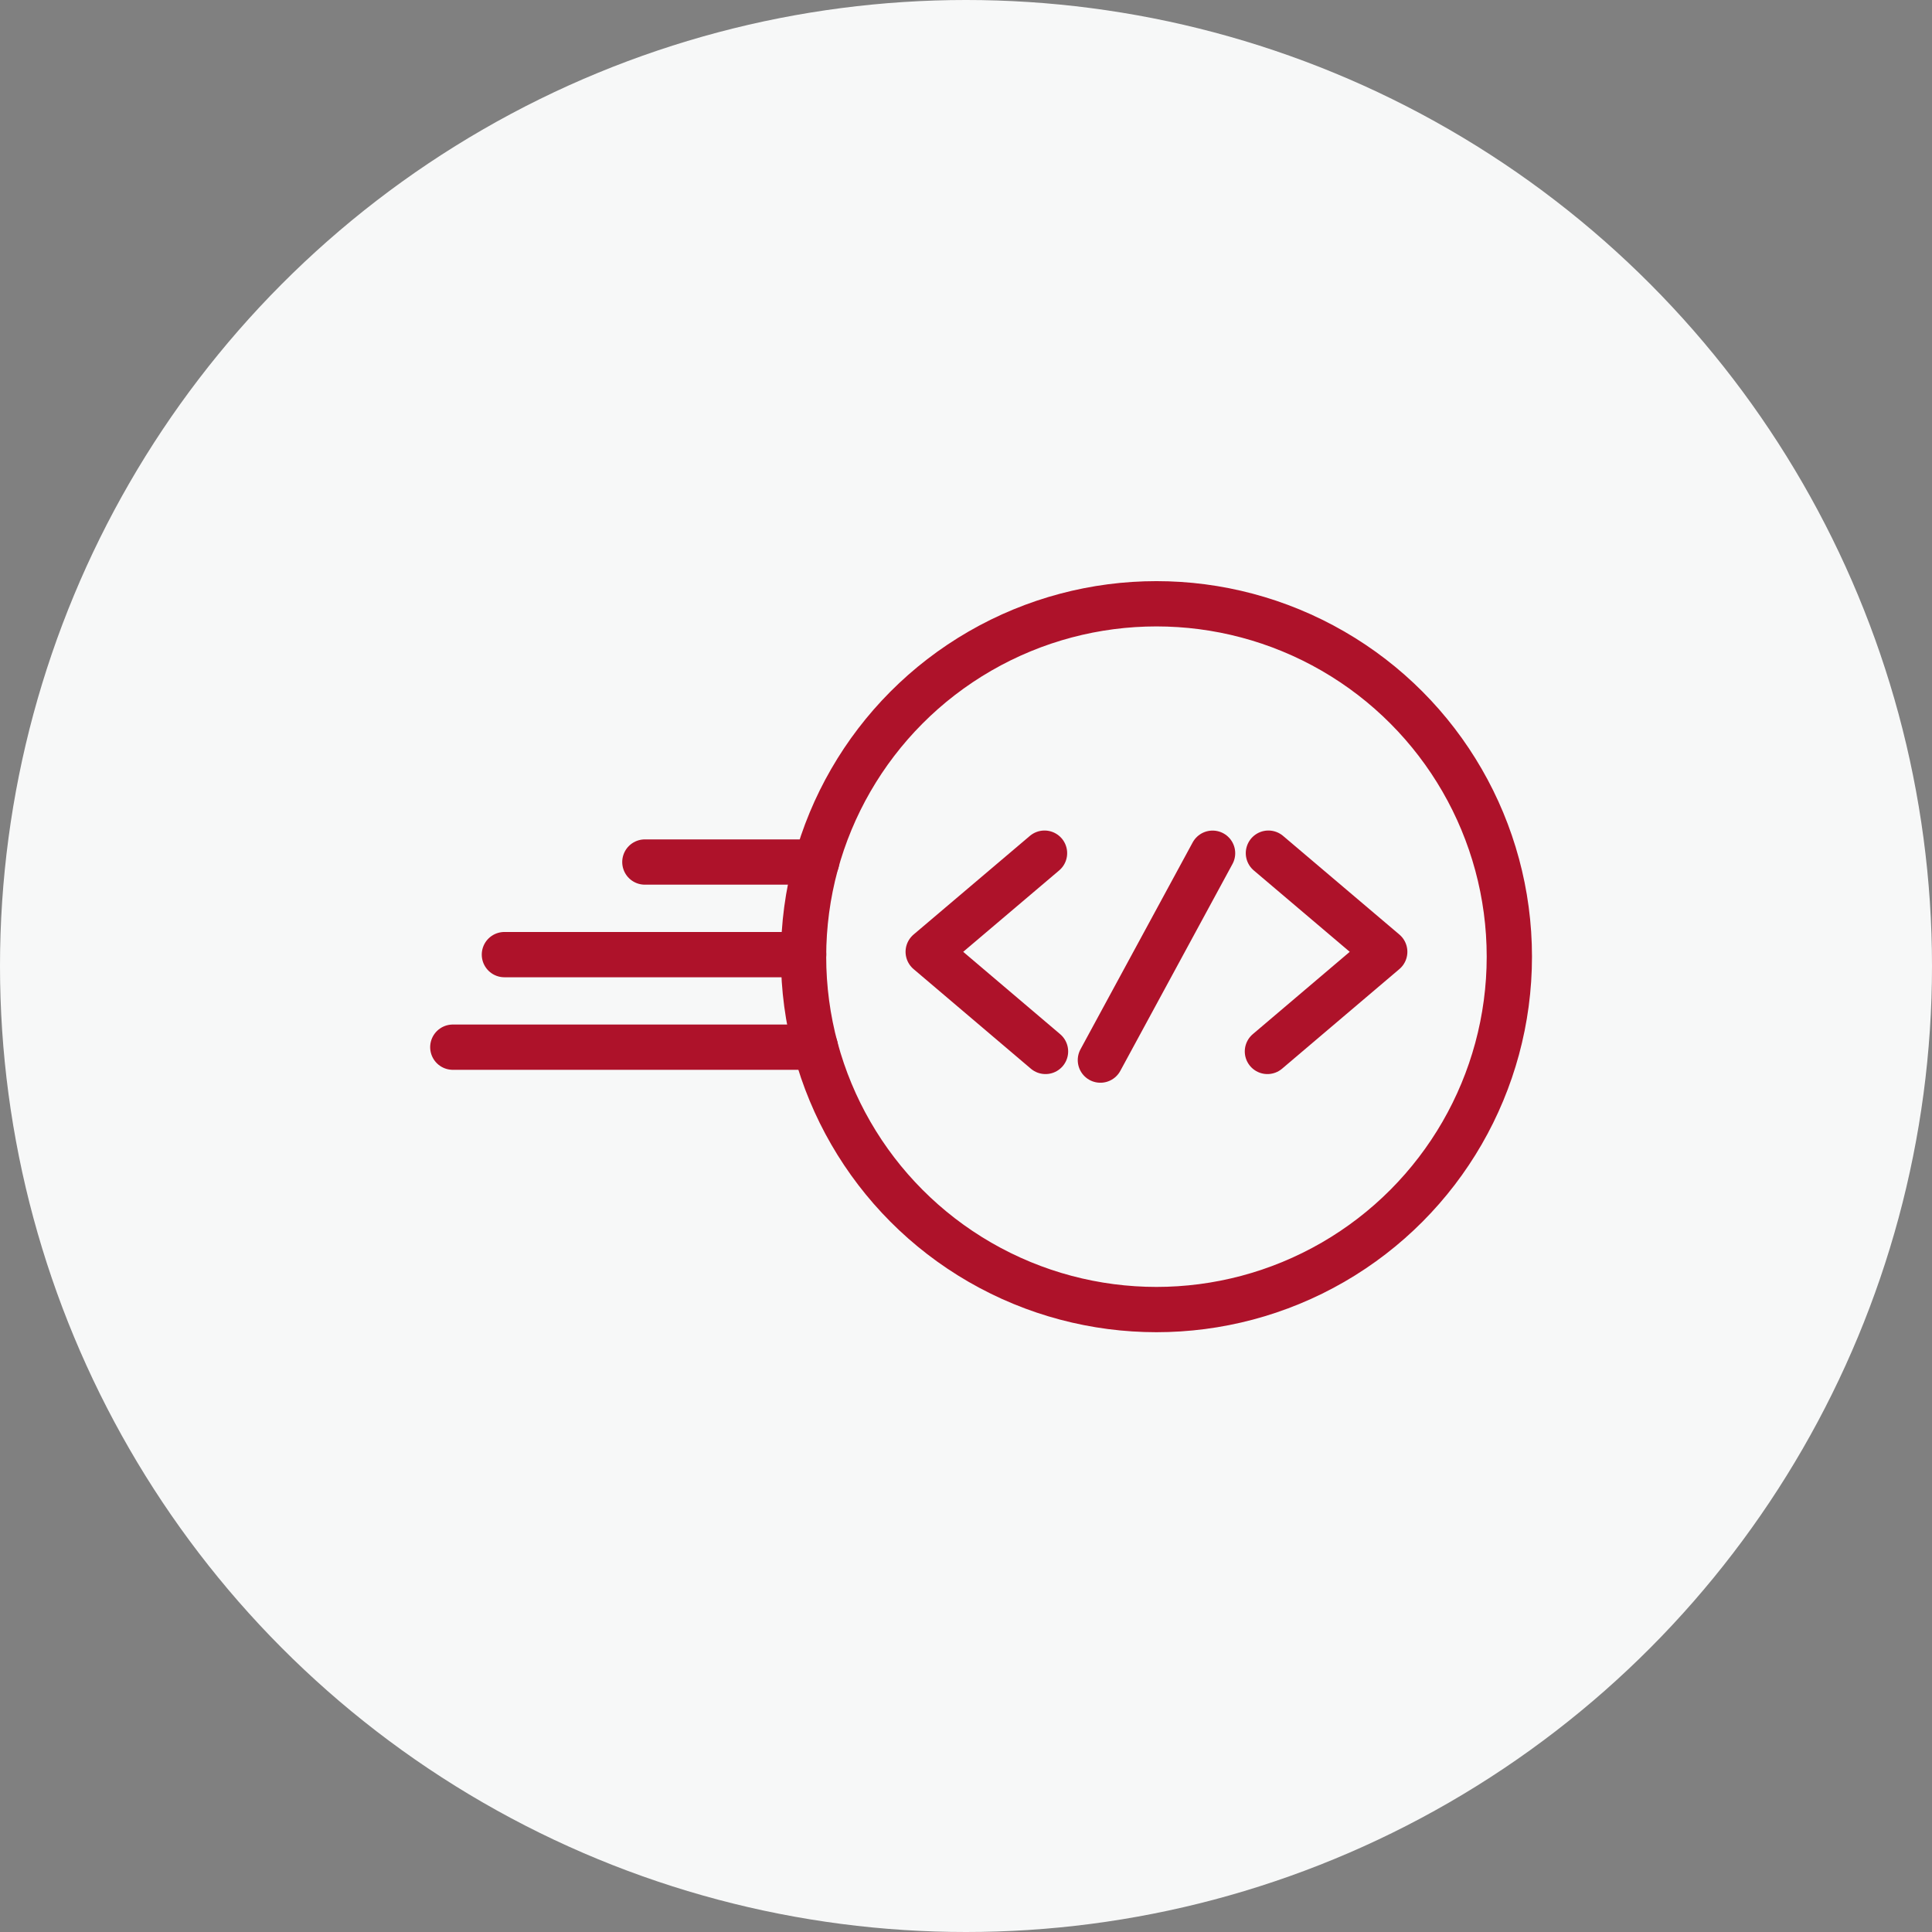
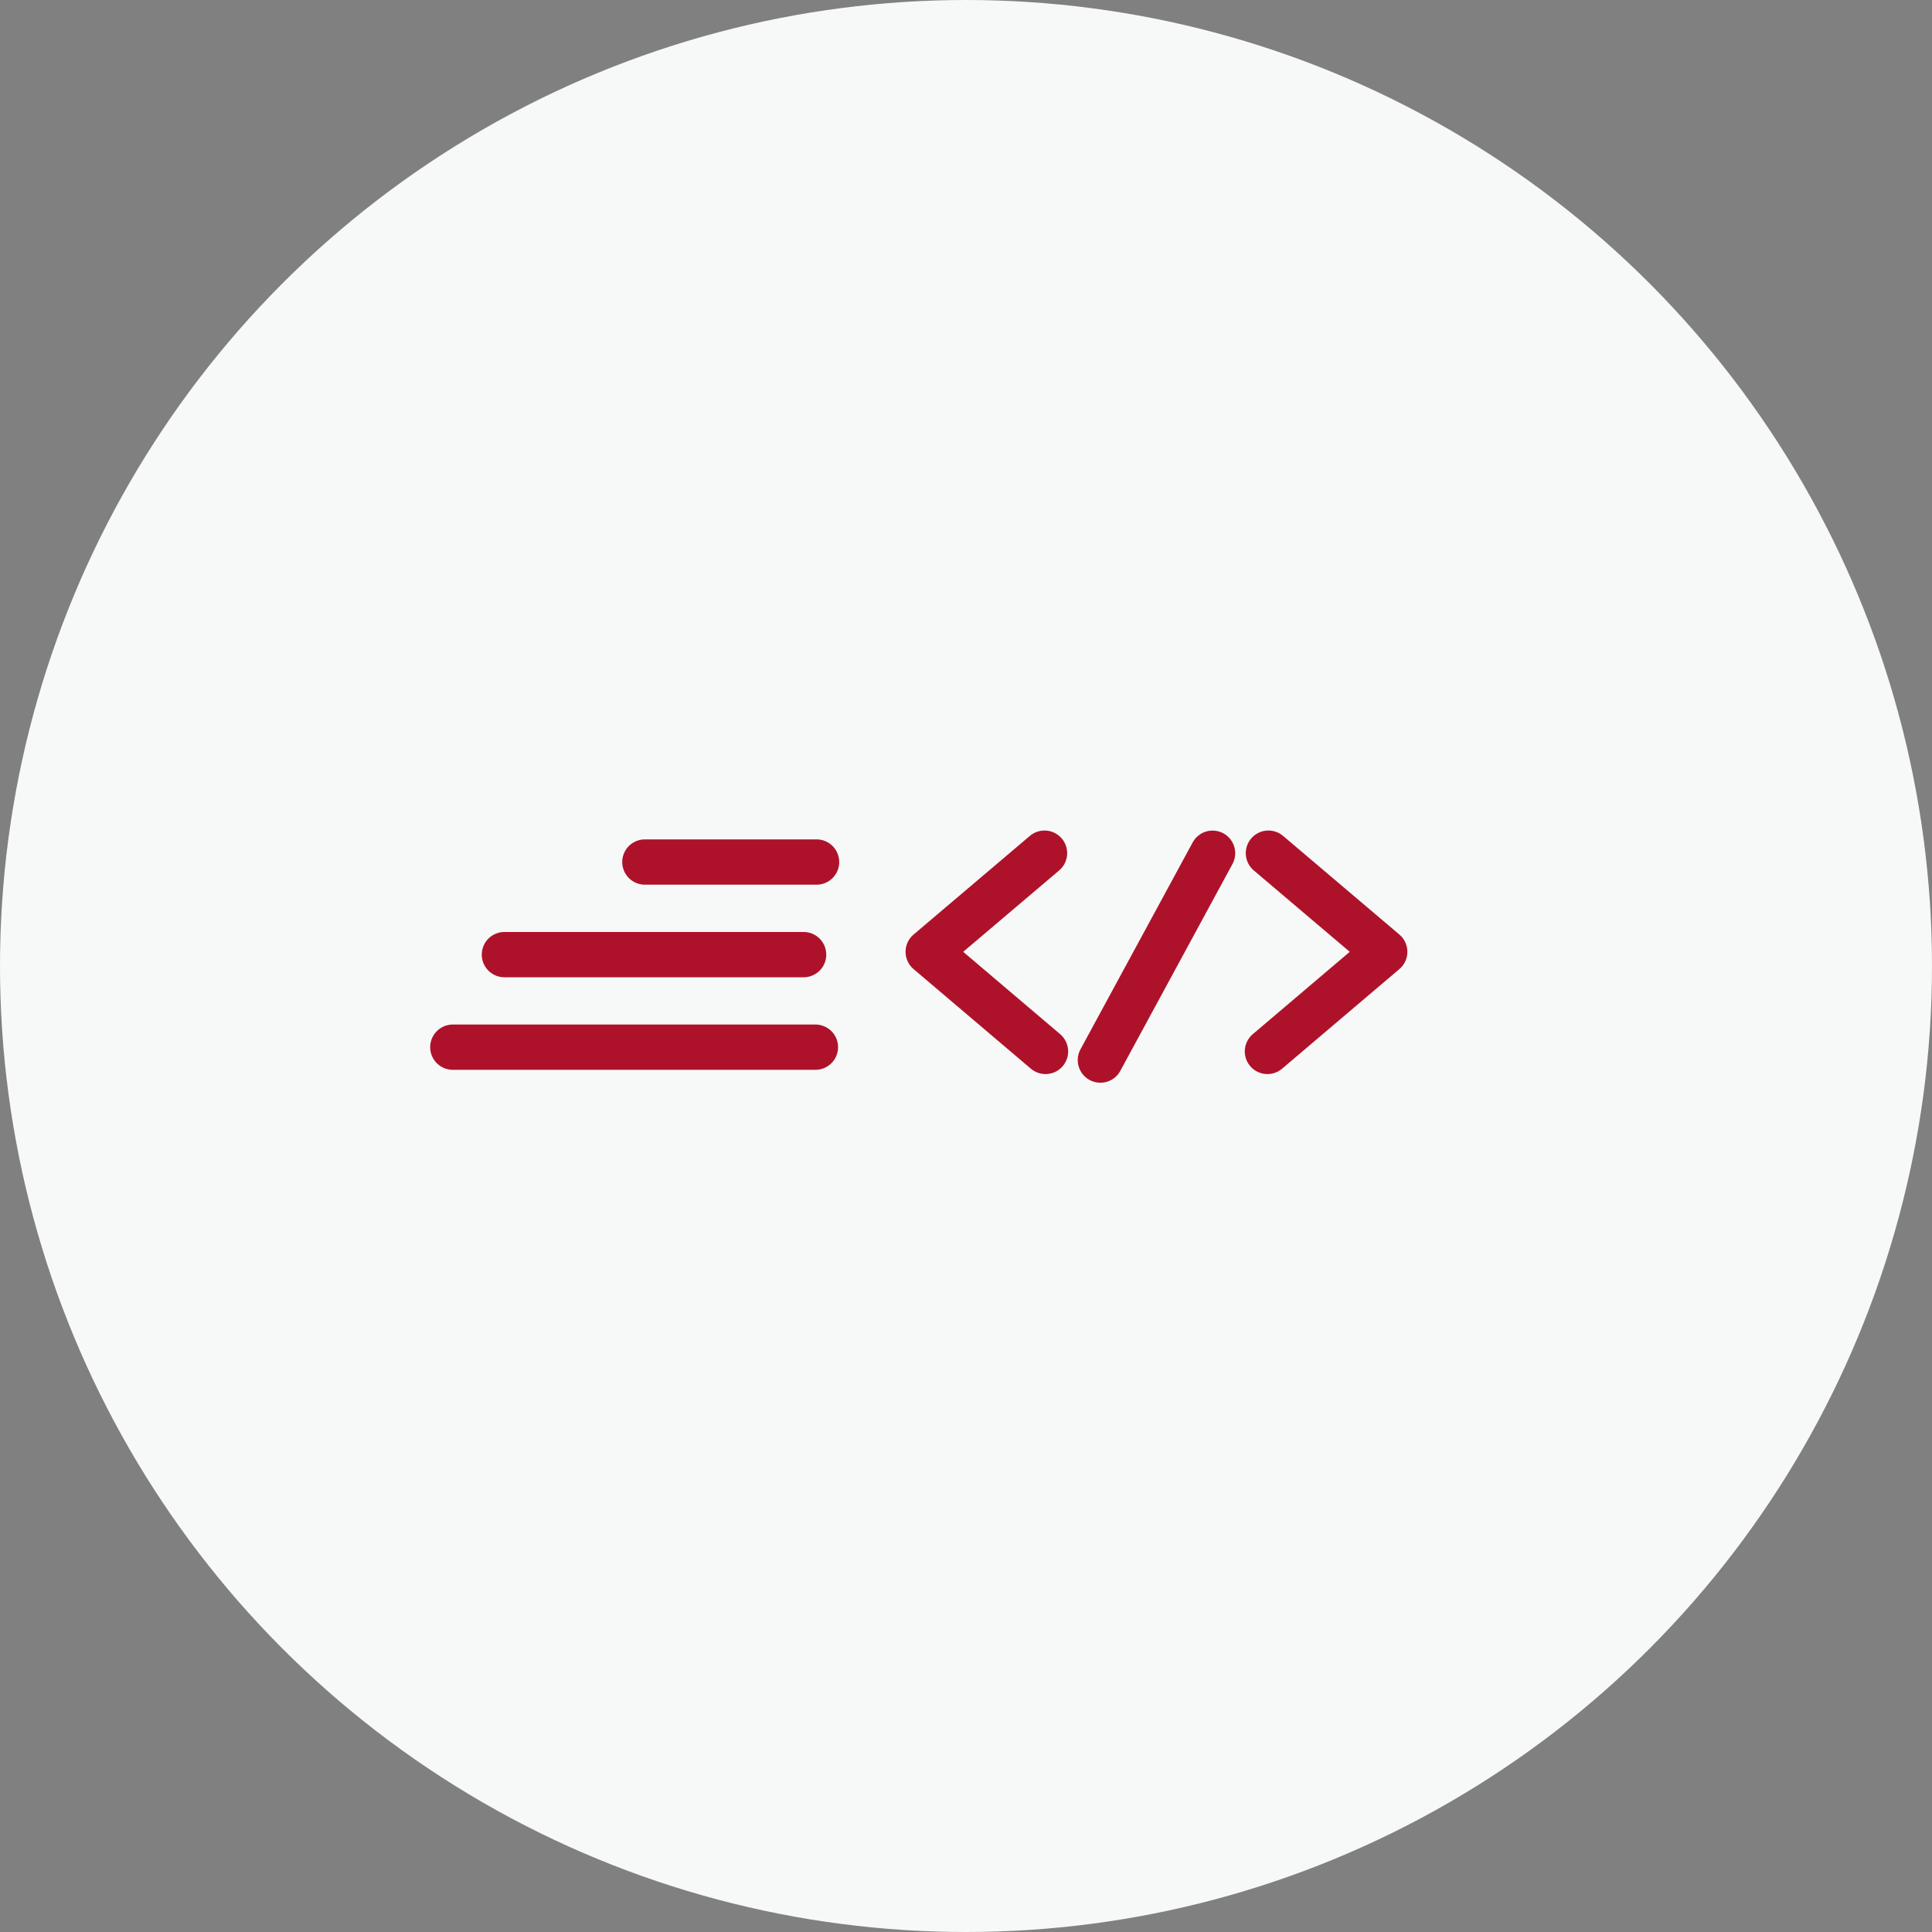
<svg xmlns="http://www.w3.org/2000/svg" width="64" height="64" viewBox="0 0 64 64">
  <rect x="0" y="0" width="64" height="64" fill="#808080" stroke="none" />
  <g id="fast_dev_icn" transform="translate(-1266 -2247)">
    <circle id="Ellipse_106" data-name="Ellipse 106" cx="32" cy="32" r="32" transform="translate(1266 2247)" fill="#f7f8f8" />
    <g id="Group_20219" data-name="Group 20219" transform="translate(1168.211 981.462)">
-       <circle id="Ellipse_25" data-name="Ellipse 25" cx="11.69" cy="11.69" r="11.69" transform="translate(124.408 1285.539)" fill="none" stroke="#ae122a" stroke-linecap="round" stroke-linejoin="round" stroke-width="1.5" />
      <line id="Line_419" data-name="Line 419" x1="5.688" transform="translate(119.151 1294.094)" fill="none" stroke="#ae122a" stroke-linecap="round" stroke-linejoin="round" stroke-width="1.5" />
      <line id="Line_420" data-name="Line 420" x1="9.912" transform="translate(114.498 1297.161)" fill="none" stroke="#ae122a" stroke-linecap="round" stroke-linejoin="round" stroke-width="1.5" />
      <line id="Line_421" data-name="Line 421" x1="12.012" transform="translate(112.789 1300.227)" fill="none" stroke="#ae122a" stroke-linecap="round" stroke-linejoin="round" stroke-width="1.5" />
      <g id="Group_20218" data-name="Group 20218">
        <path id="Path_13171" data-name="Path 13171" d="M132.39,1293.8l-3.853,3.268,3.886,3.3" fill="none" stroke="#ae122a" stroke-linecap="round" stroke-linejoin="round" stroke-width="1.5" fill-rule="evenodd" />
        <path id="Path_13172" data-name="Path 13172" d="M139.807,1293.8l3.853,3.268-3.886,3.3" fill="none" stroke="#ae122a" stroke-linecap="round" stroke-linejoin="round" stroke-width="1.5" fill-rule="evenodd" />
        <line id="Line_422" data-name="Line 422" x1="3.716" y2="6.853" transform="translate(134.241 1293.802)" fill="none" stroke="#ae122a" stroke-linecap="round" stroke-linejoin="round" stroke-width="1.5" />
      </g>
    </g>
  </g>
</svg>